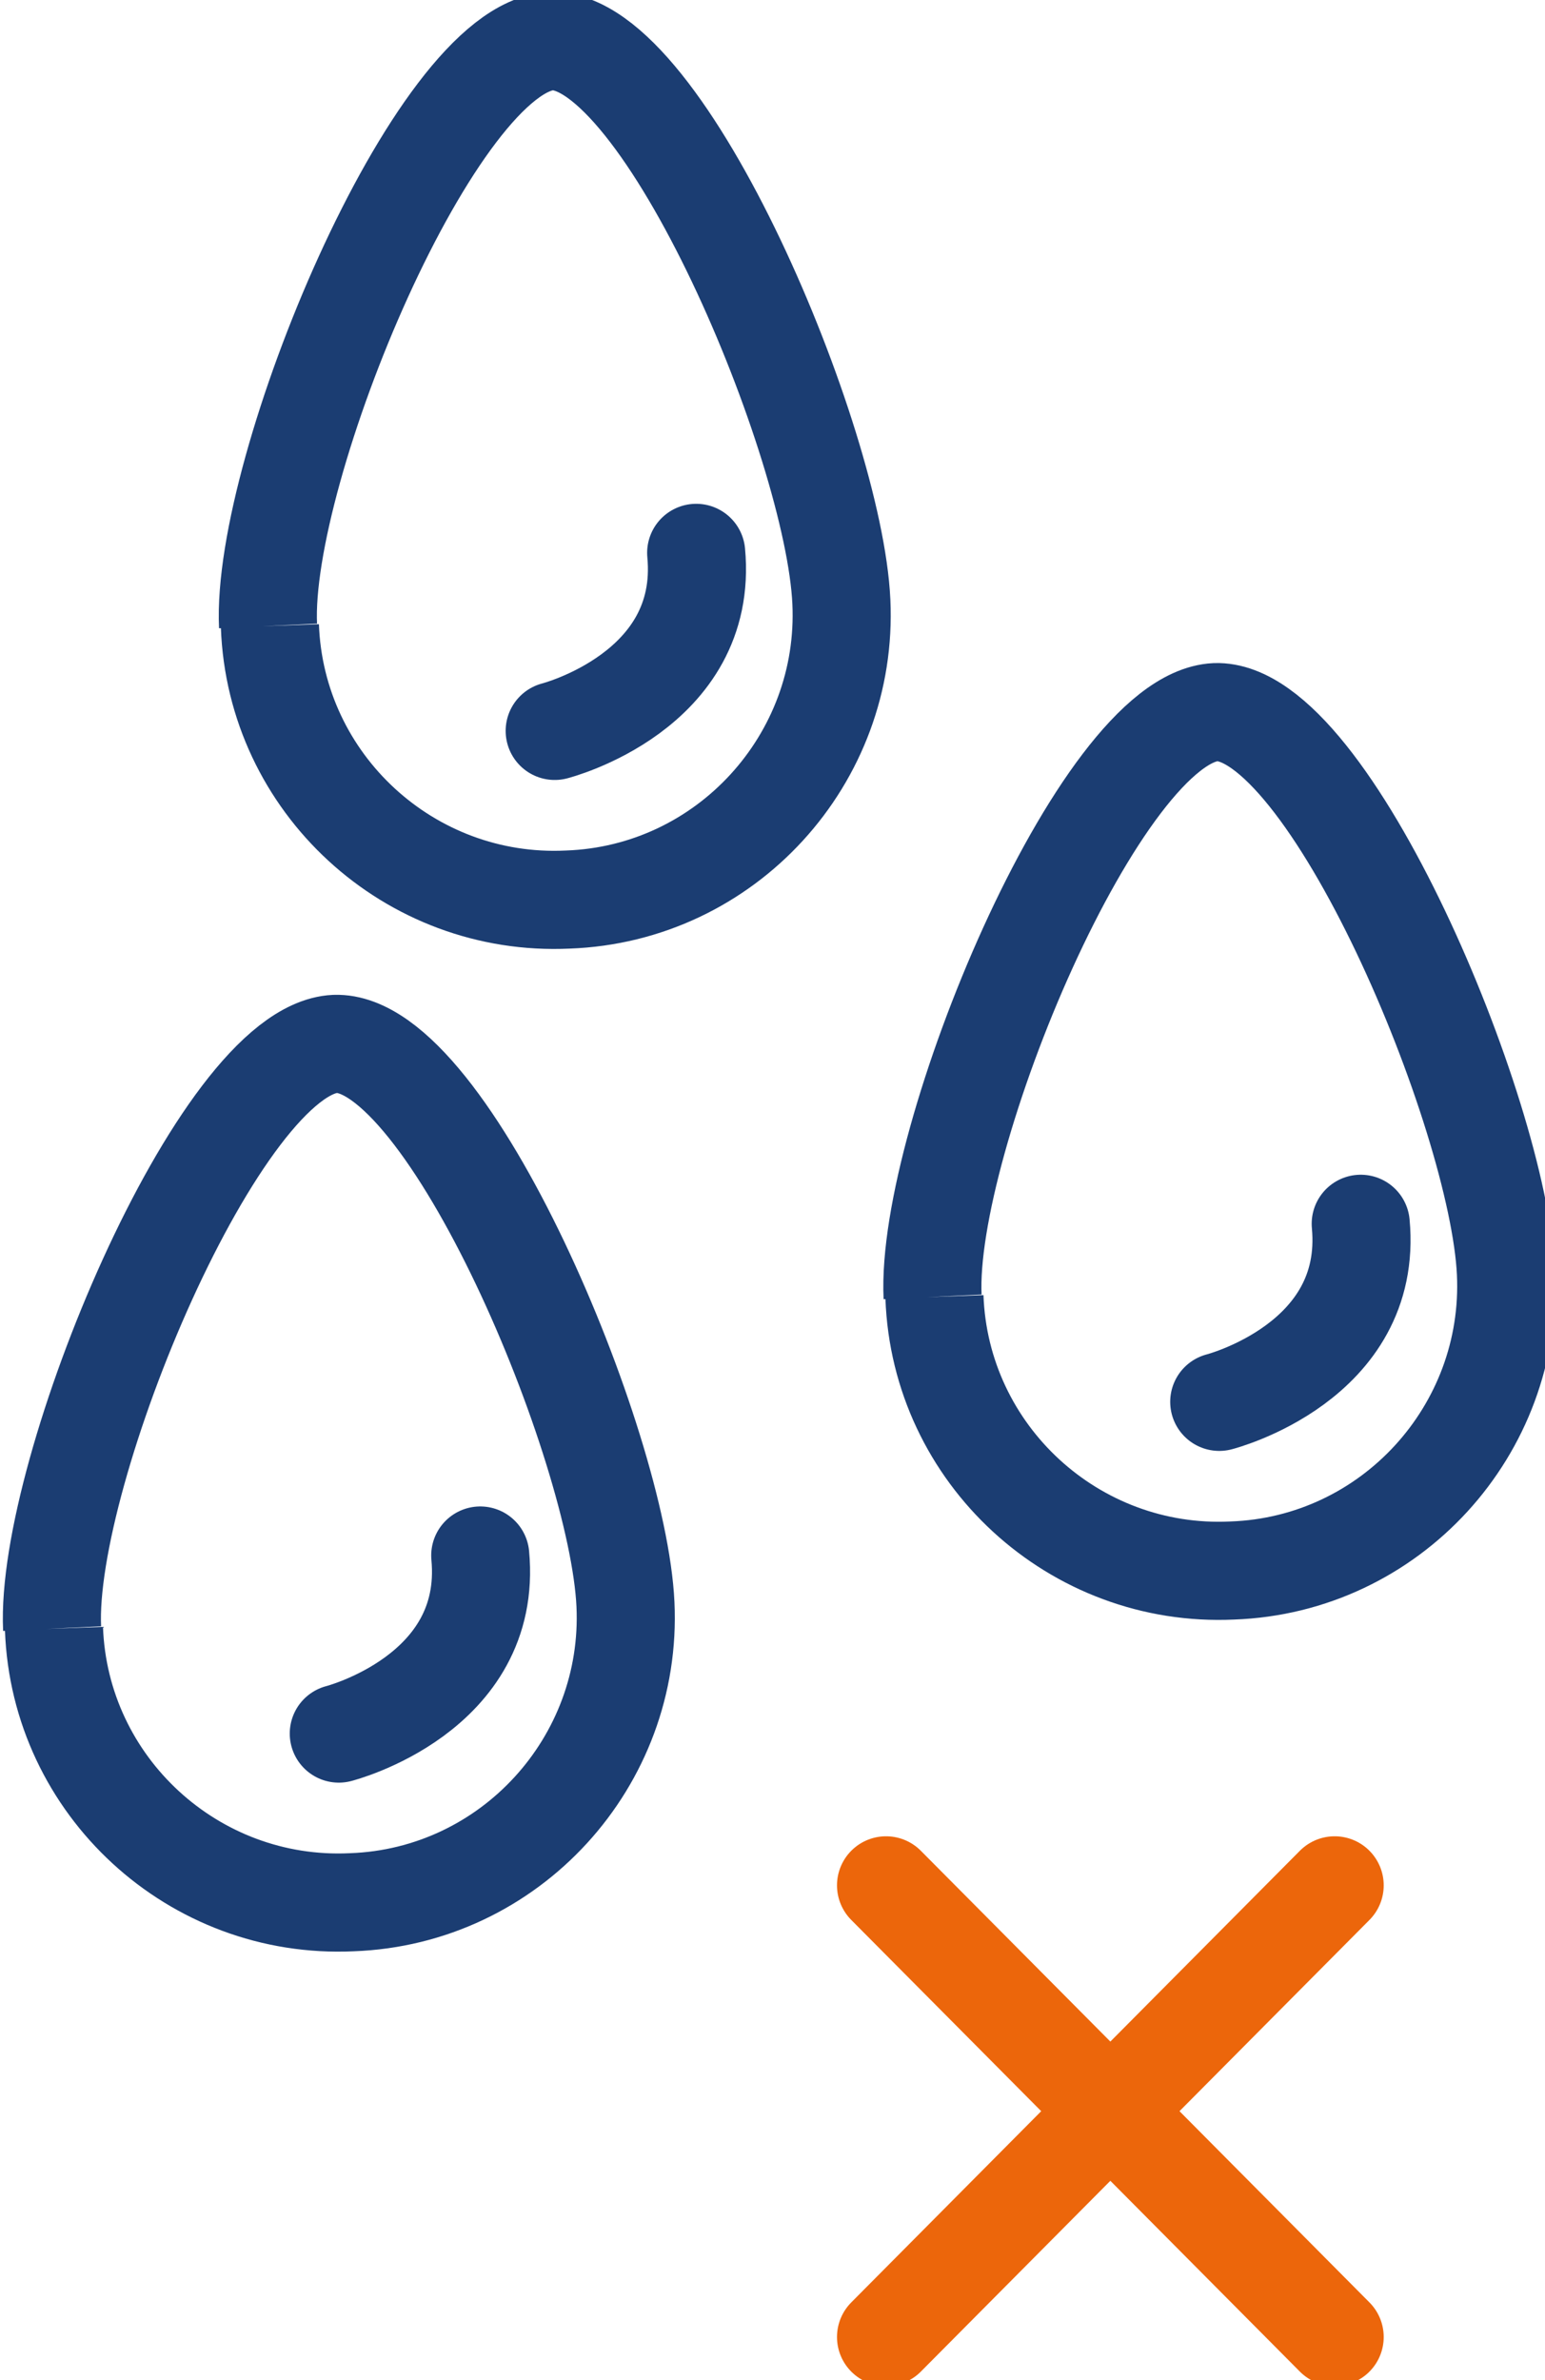
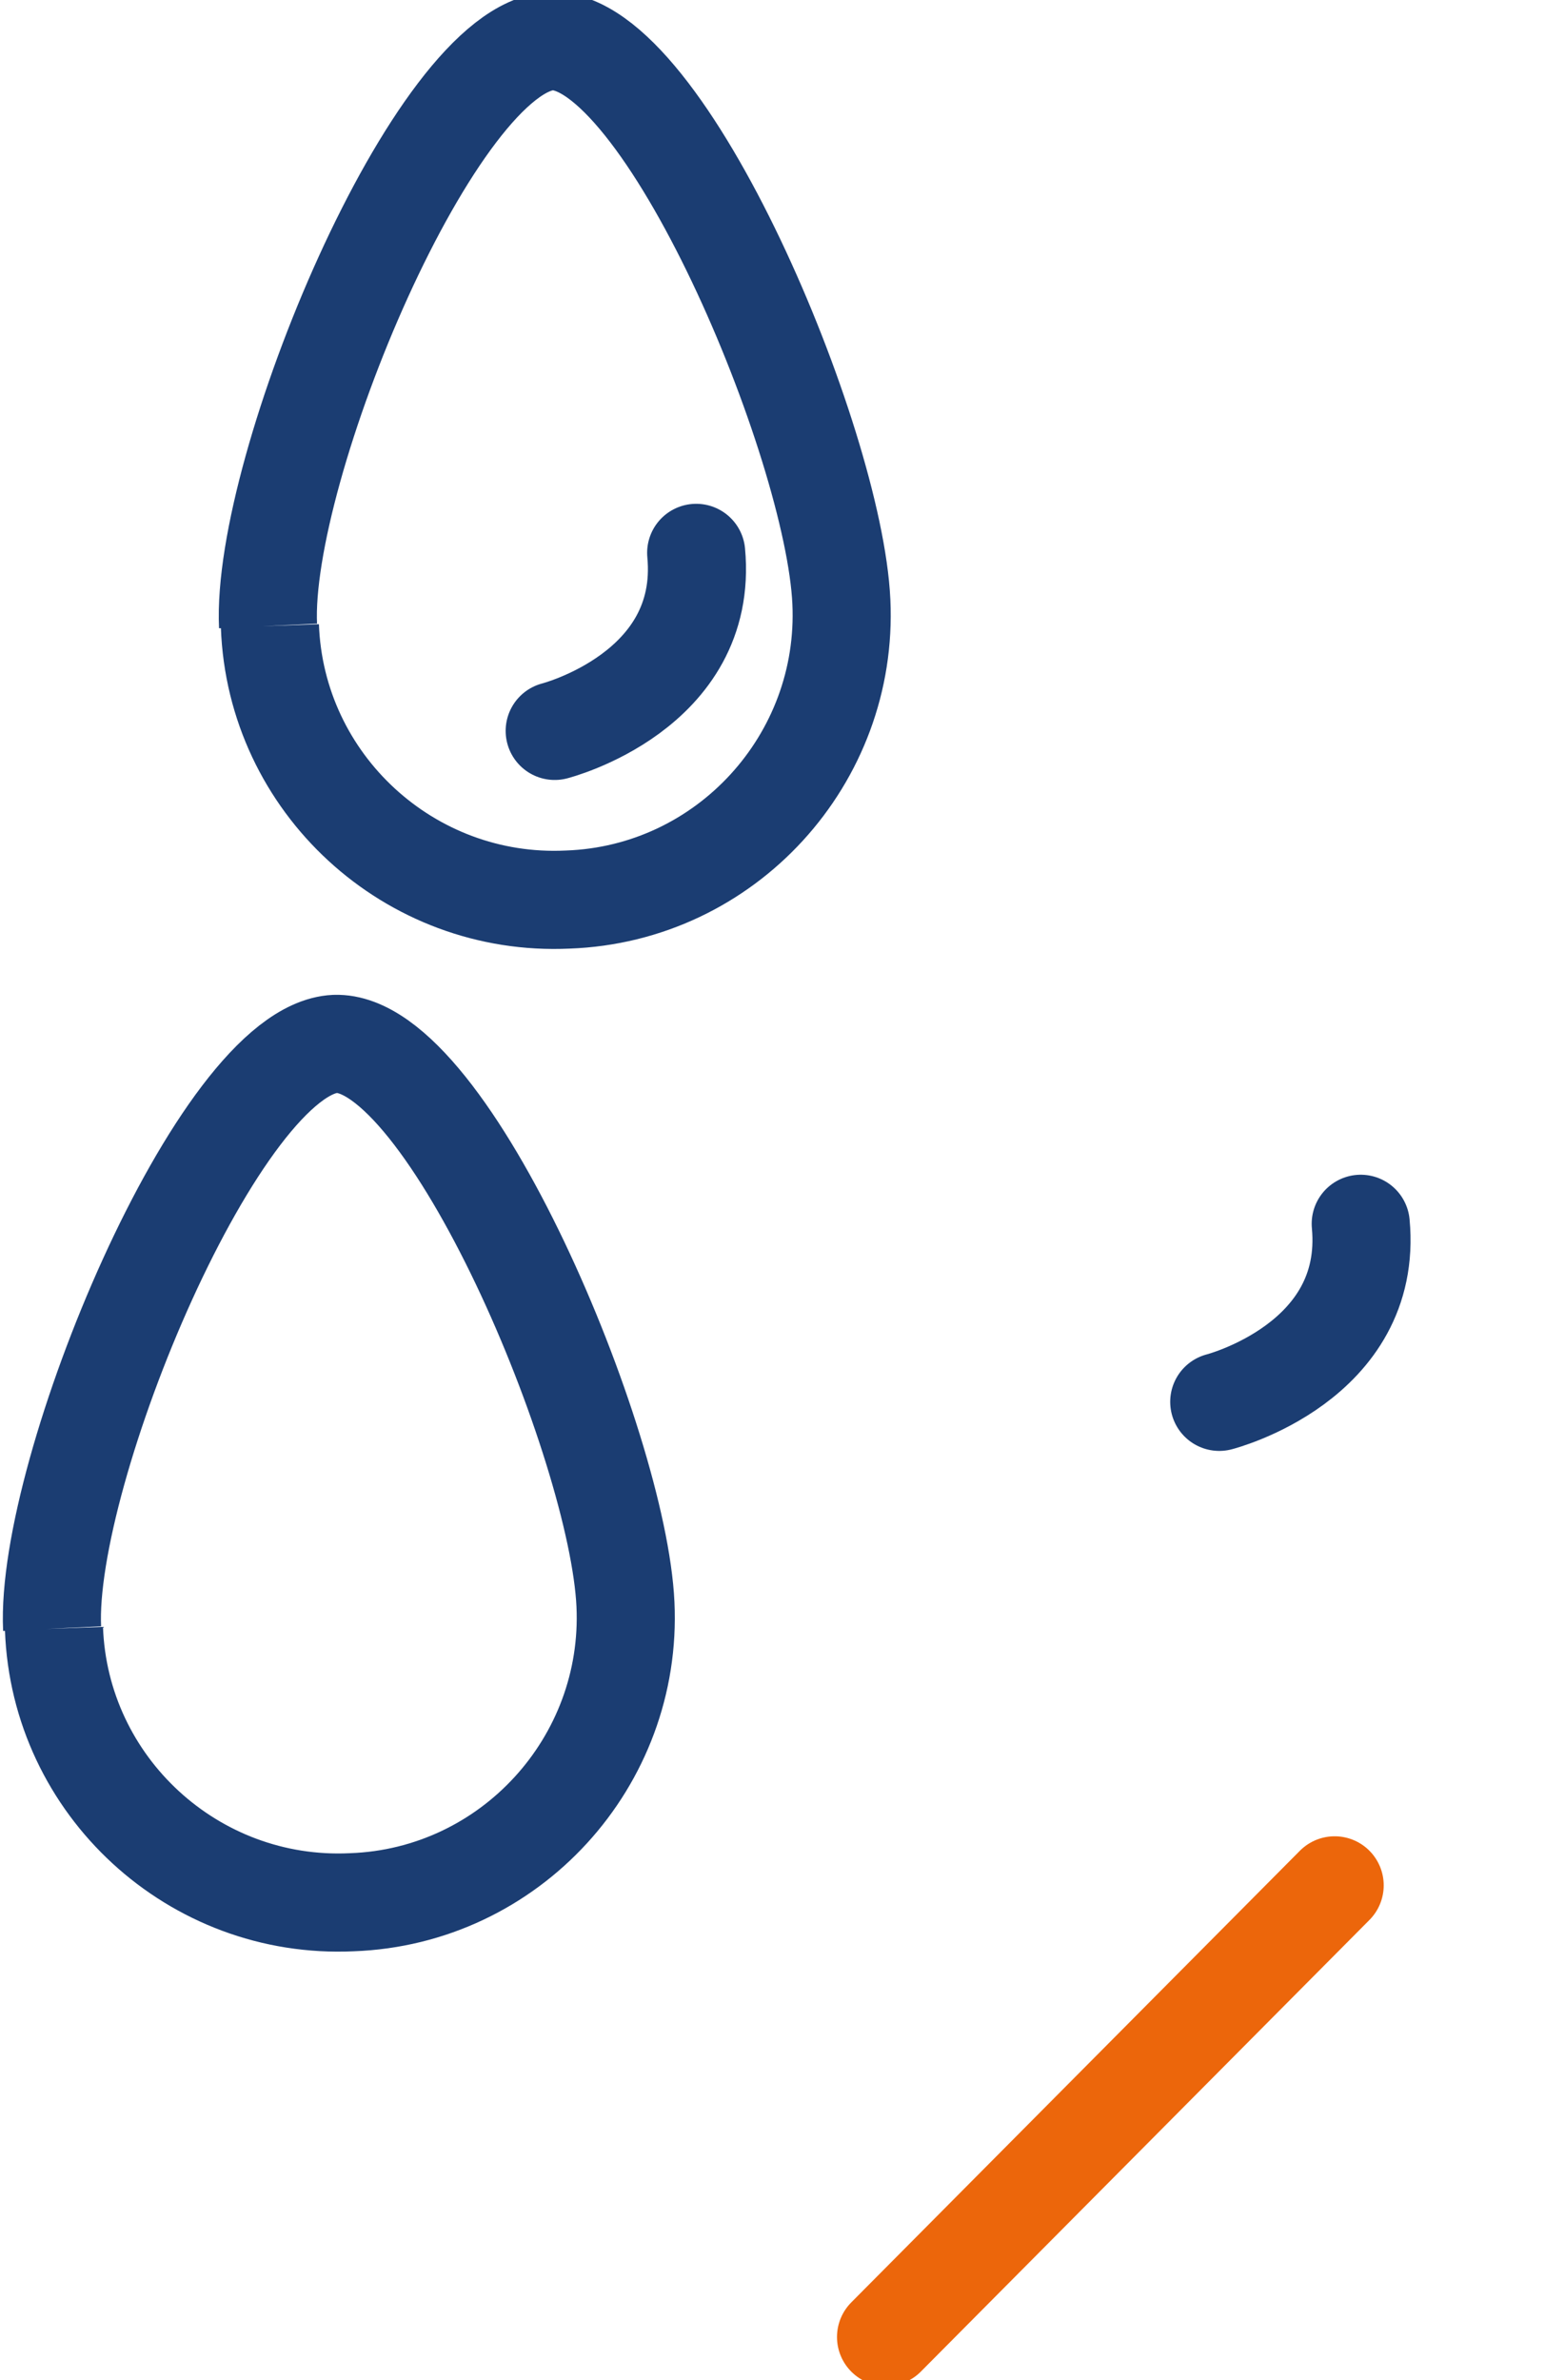
<svg xmlns="http://www.w3.org/2000/svg" width="63" height="97" viewBox="0 0 63 97" fill="none">
  <g clip-path="url(#clip0_2059_248)">
    <path d="M10.93 25.51C10.627 19.094 17.761 1.909 22.468 1.68C27.098 1.528 34.005 18.025 34.308 24.517C34.612 30.933 29.602 36.432 23.151 36.661C16.699 36.967 11.234 31.926 11.006 25.51" stroke="#1B3D72" stroke-width="4" stroke-miterlimit="10" />
    <path d="M22.619 29.787C22.619 29.787 28.919 28.183 28.388 22.532" stroke="#1B3D72" stroke-width="4" stroke-miterlimit="10" stroke-linecap="round" />
    <path d="M2.125 66.373C1.822 59.957 8.957 42.772 13.663 42.543C18.293 42.39 25.2 58.887 25.504 65.38C25.807 71.795 20.798 77.294 14.346 77.524C7.894 77.829 2.429 72.788 2.201 66.373" stroke="#1B3D72" stroke-width="4" stroke-miterlimit="10" />
-     <path d="M13.815 70.65C13.815 70.65 20.114 69.046 19.583 63.394" stroke="#1B3D72" stroke-width="4" stroke-miterlimit="10" stroke-linecap="round" />
-     <path d="M38.028 52.853C37.724 46.438 44.859 29.253 49.565 29.023C54.195 28.871 61.102 45.368 61.406 51.861C61.71 58.276 56.7 63.776 50.248 64.005C43.796 64.31 38.331 59.269 38.104 52.853" stroke="#1B3D72" stroke-width="4" stroke-miterlimit="10" />
    <path d="M49.717 57.131C49.717 57.131 56.017 55.527 55.486 49.875" stroke="#1B3D72" stroke-width="4" stroke-miterlimit="10" stroke-linecap="round" />
-     <path d="M36.13 76.836L54.423 95.243" stroke="#EC660B" stroke-width="4" stroke-miterlimit="10" stroke-linecap="round" />
    <path d="M54.423 76.836L36.13 95.243" stroke="#EC660B" stroke-width="4" stroke-miterlimit="10" stroke-linecap="round" />
  </g>
  <defs>
    <clipPath id="clip0_2059_248">
      <rect width="63" height="97" fill="white" />
    </clipPath>
  </defs>
</svg>